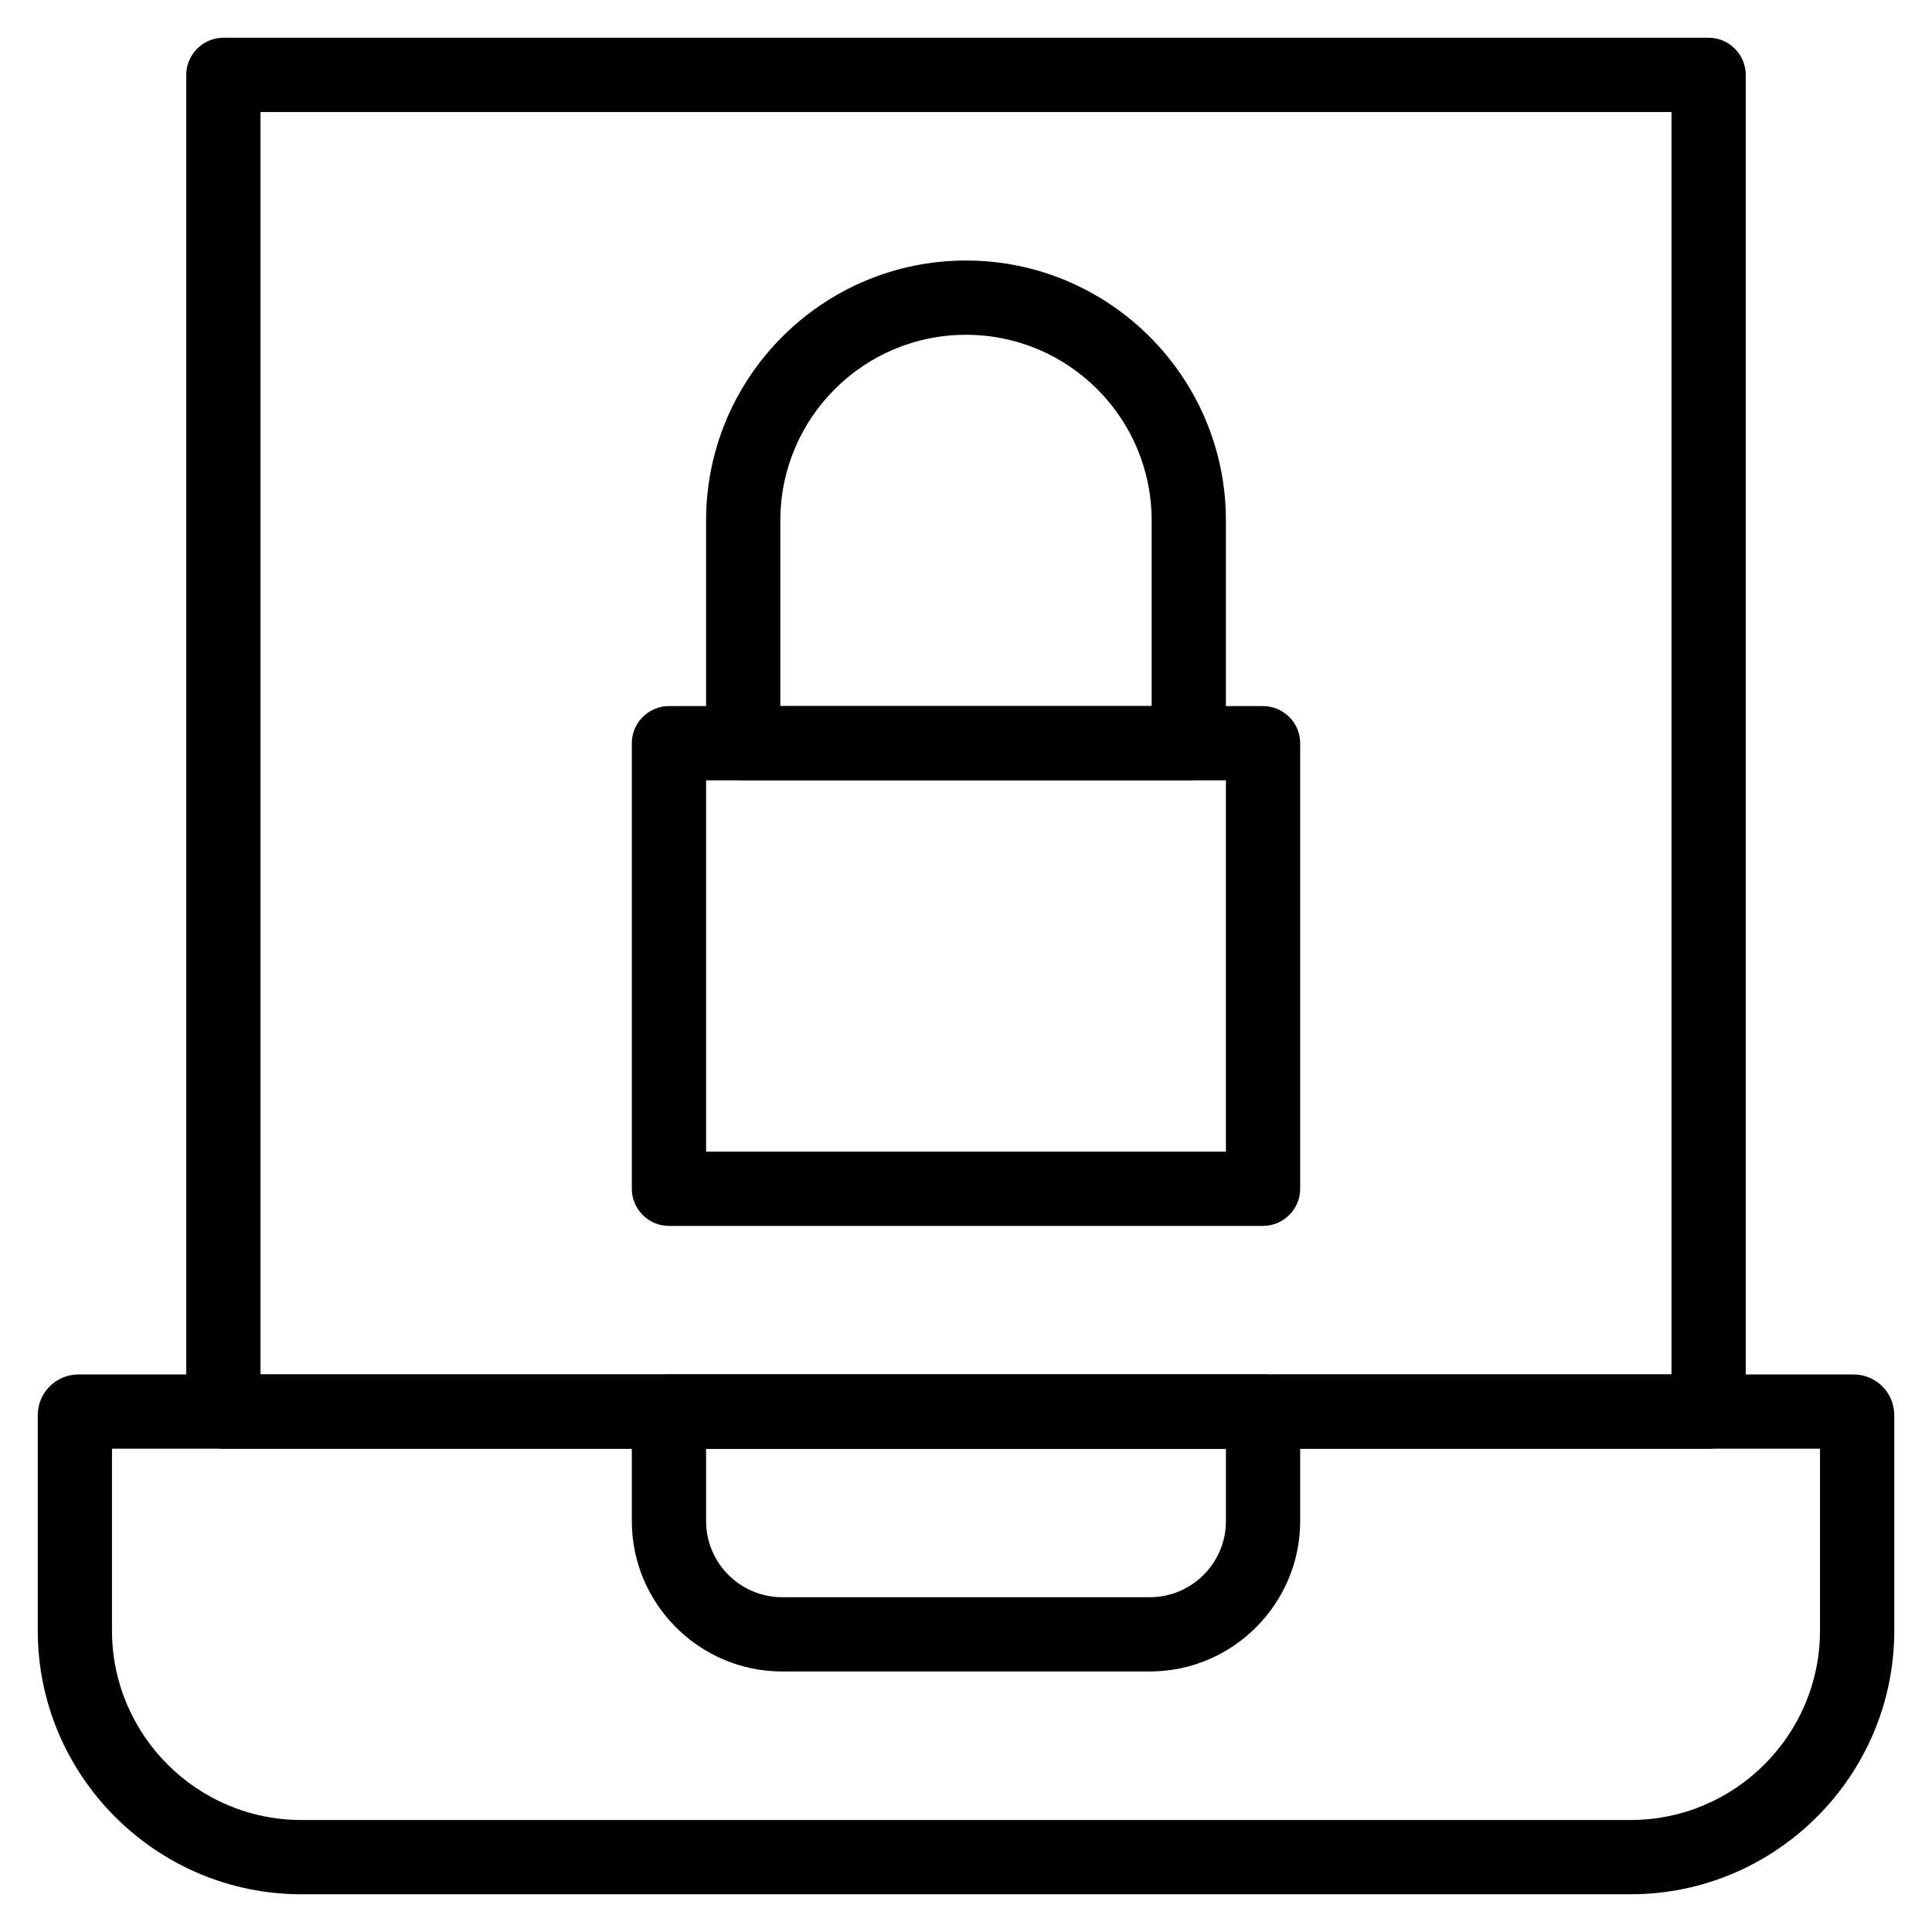
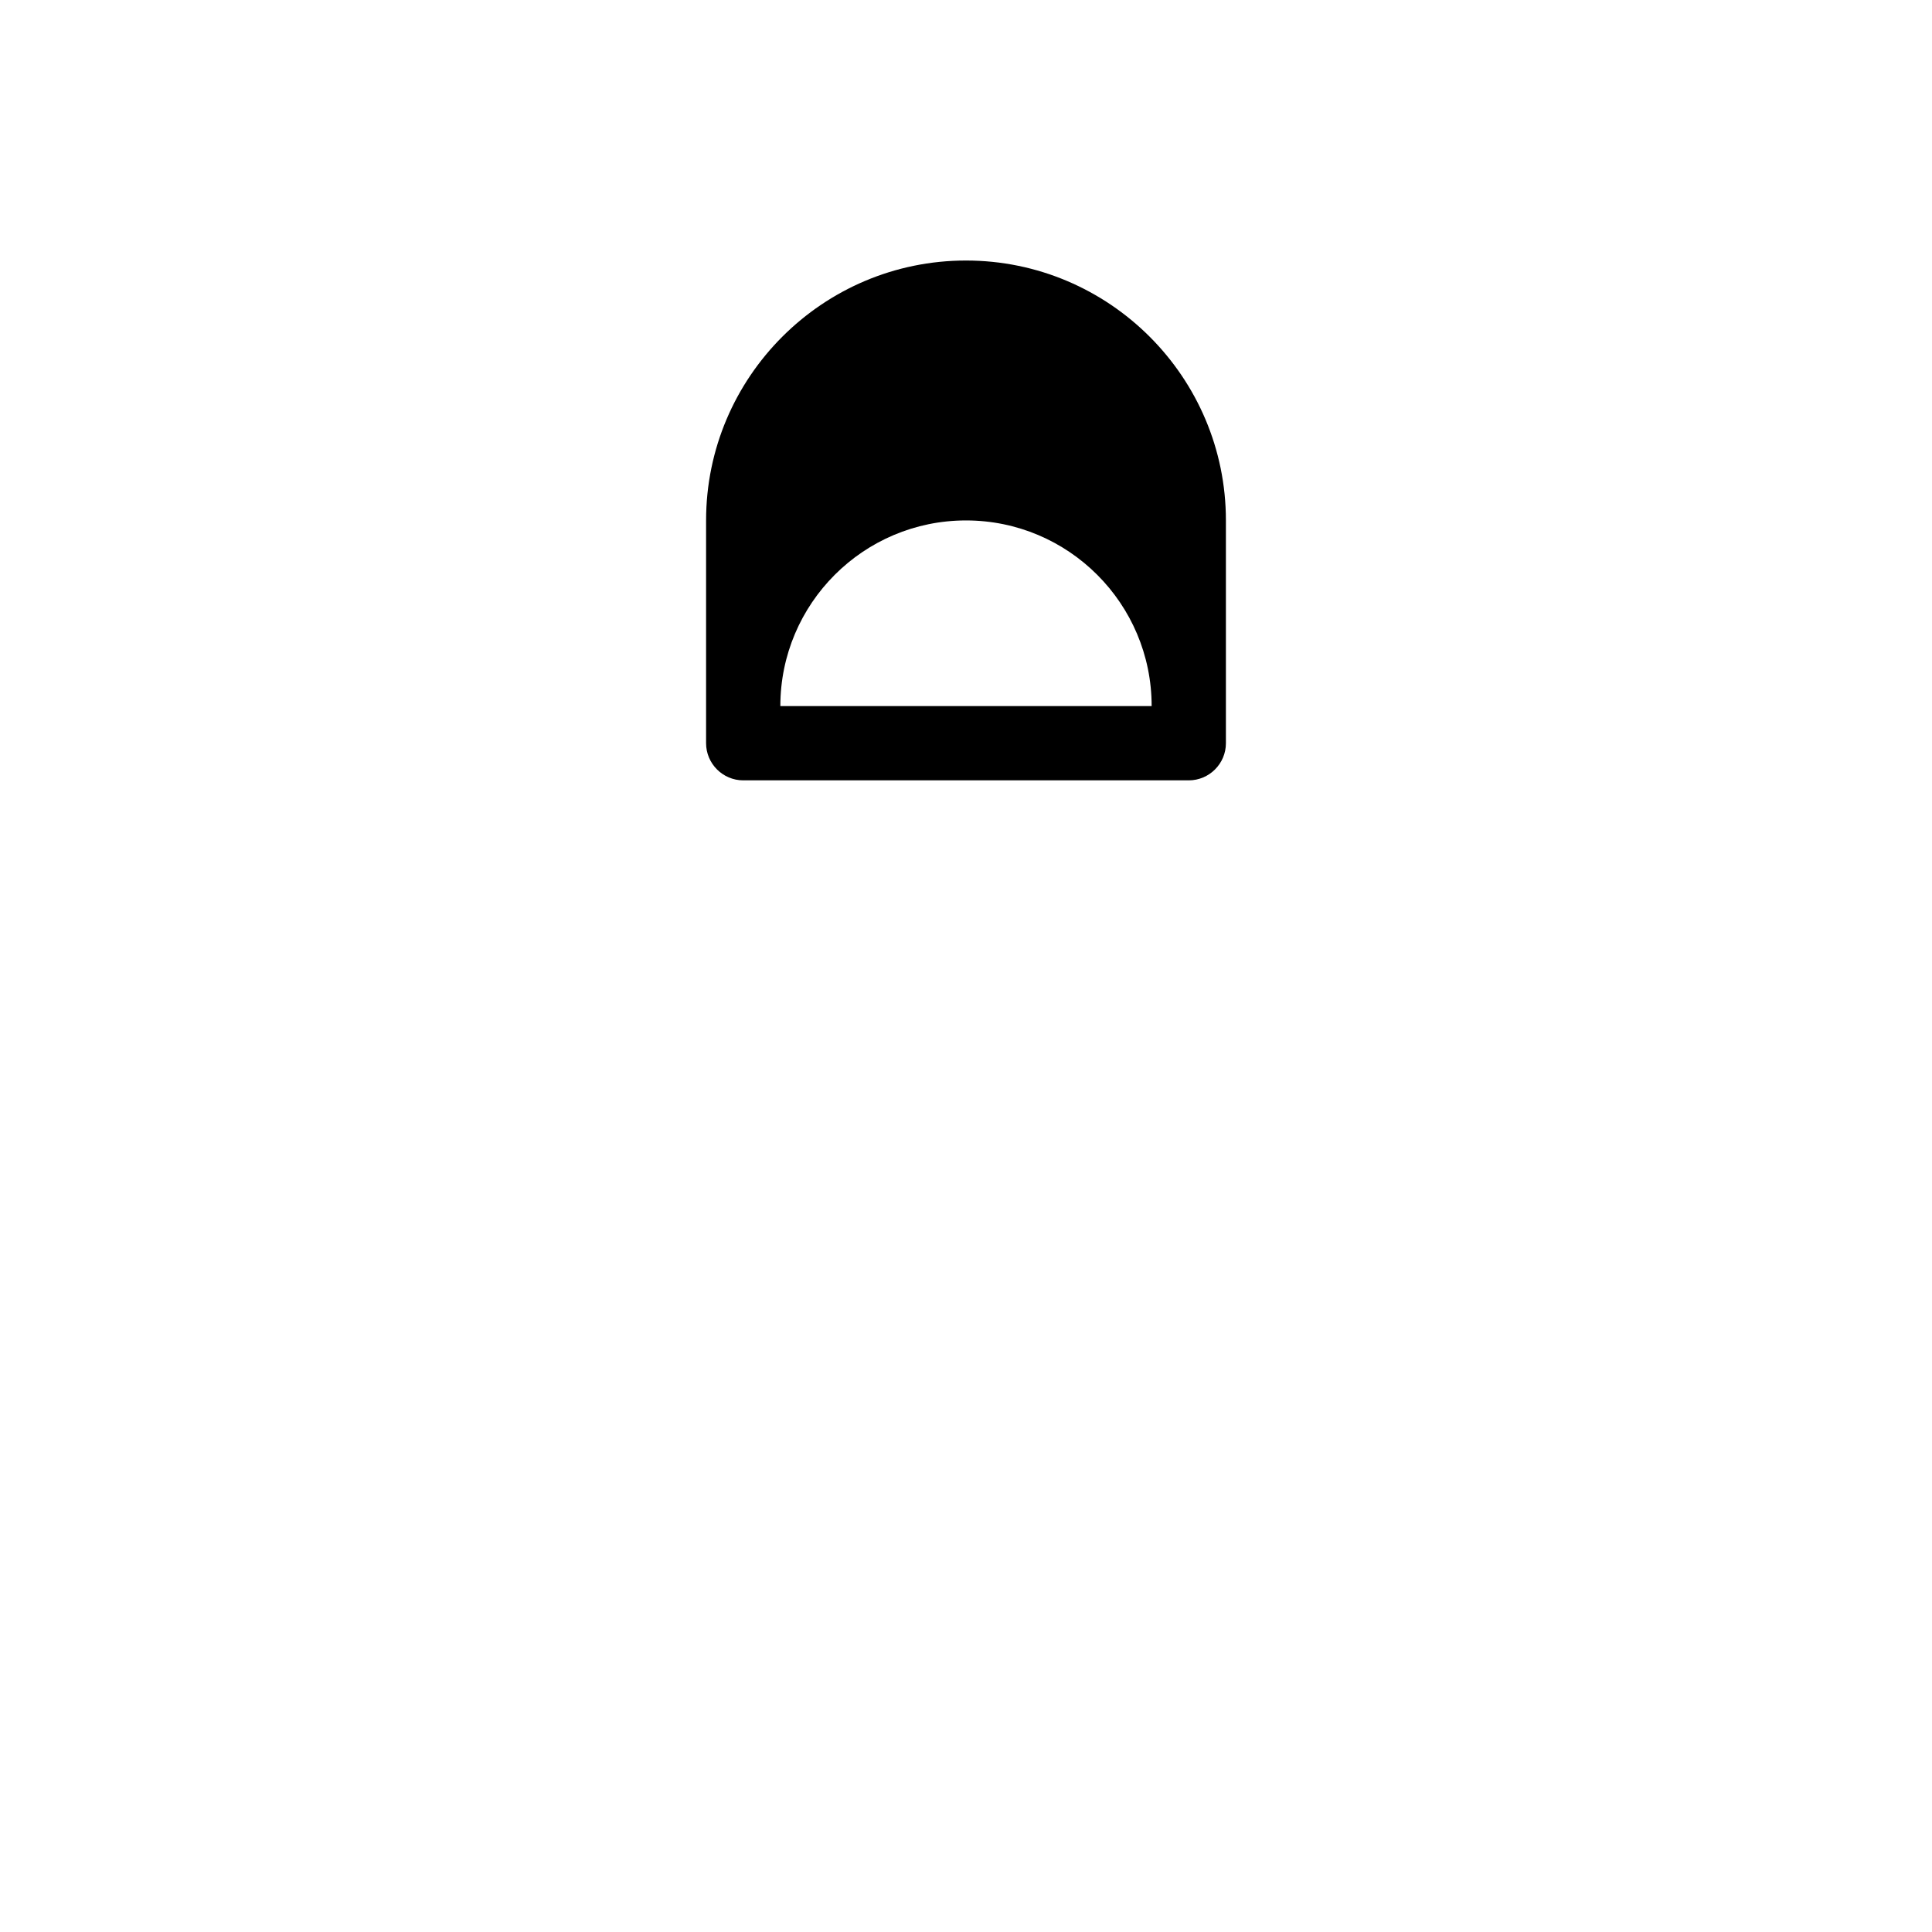
<svg xmlns="http://www.w3.org/2000/svg" fill="#000000" width="800px" height="800px" version="1.1" viewBox="144 144 512 512">
  <g>
-     <path d="m596.8 527.92h-393.6c-5.41 0-9.84-4.43-9.84-9.84v-354.24c0-5.41 4.43-9.84 9.84-9.84h393.6c5.41 0 9.84 4.43 9.84 9.84v354.24c0 5.414-4.43 9.84-9.84 9.84zm-383.76-19.68h373.92v-334.56h-373.92z" />
-     <path d="m576.14 646h-352.27c-38.473 0-69.863-31.391-69.863-69.863v-57.07c0-6.004 4.82-10.824 10.824-10.824h470.35c6.004 0 10.824 4.82 10.824 10.824v57.07c0 38.473-31.391 69.863-69.863 69.863zm-402.46-118.08v48.215c0 27.652 22.535 50.184 50.184 50.184h352.27c27.652 0 50.184-22.535 50.184-50.184v-48.215z" />
-     <path d="m448.71 586.96h-97.418c-21.941 0-39.852-17.91-39.852-39.852v-29.031c0-5.41 4.43-9.84 9.84-9.84h157.44c5.41 0 9.84 4.43 9.84 9.84v29.027c0 21.945-17.91 39.855-39.852 39.855zm-117.59-59.043v19.188c0 11.121 9.055 20.172 20.172 20.172h97.418c11.121 0 20.172-9.055 20.172-20.172v-19.188z" />
-     <path d="m478.72 468.88h-157.44c-5.41 0-9.84-4.43-9.84-9.84v-118.08c0-5.41 4.43-9.84 9.84-9.84h157.44c5.41 0 9.84 4.43 9.84 9.84v118.08c0 5.41-4.43 9.84-9.84 9.84zm-147.6-19.68h137.76v-98.402h-137.76z" />
-     <path d="m459.04 350.8h-118.08c-5.41 0-9.84-4.43-9.84-9.84v-59.039c0-37.984 30.898-68.879 68.879-68.879 37.984 0 68.879 30.898 68.879 68.879v59.039c0.004 5.414-4.426 9.84-9.836 9.84zm-108.24-19.68h98.398v-49.199c0-27.16-22.043-49.199-49.199-49.199-27.16 0-49.199 22.043-49.199 49.199z" />
+     <path d="m459.04 350.8h-118.08c-5.41 0-9.84-4.43-9.84-9.84v-59.039c0-37.984 30.898-68.879 68.879-68.879 37.984 0 68.879 30.898 68.879 68.879v59.039c0.004 5.414-4.426 9.84-9.836 9.84zm-108.24-19.68h98.398c0-27.16-22.043-49.199-49.199-49.199-27.16 0-49.199 22.043-49.199 49.199z" />
  </g>
</svg>